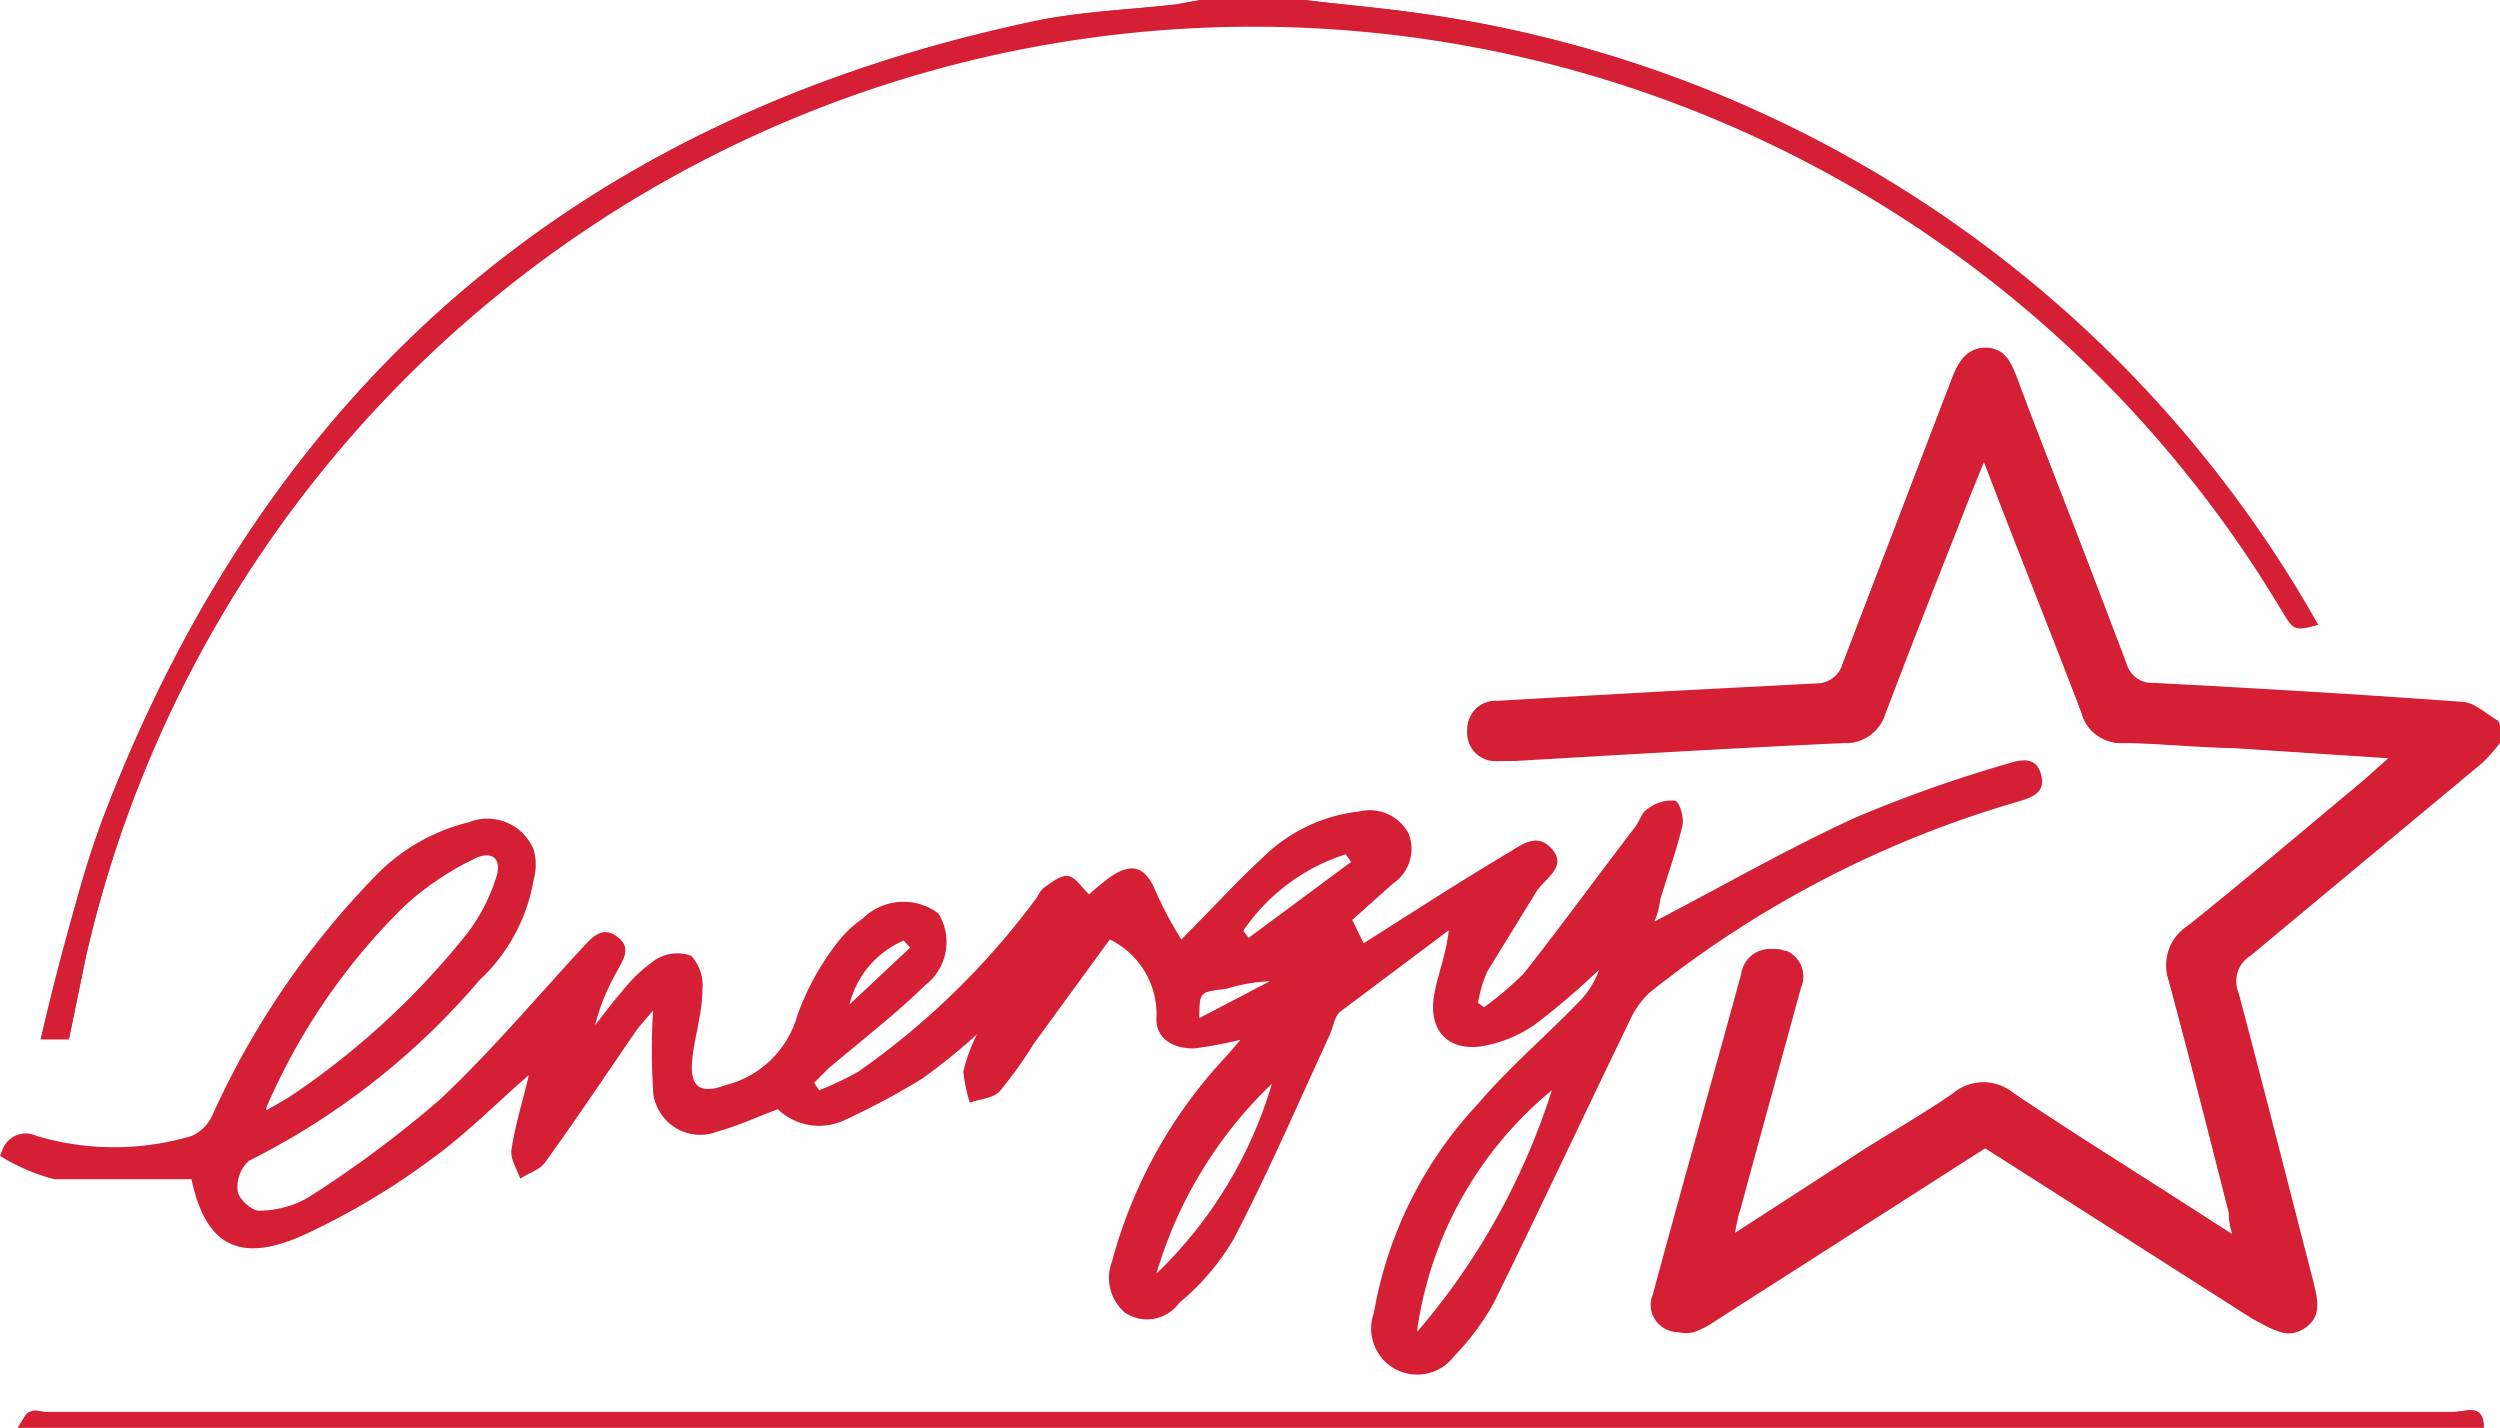
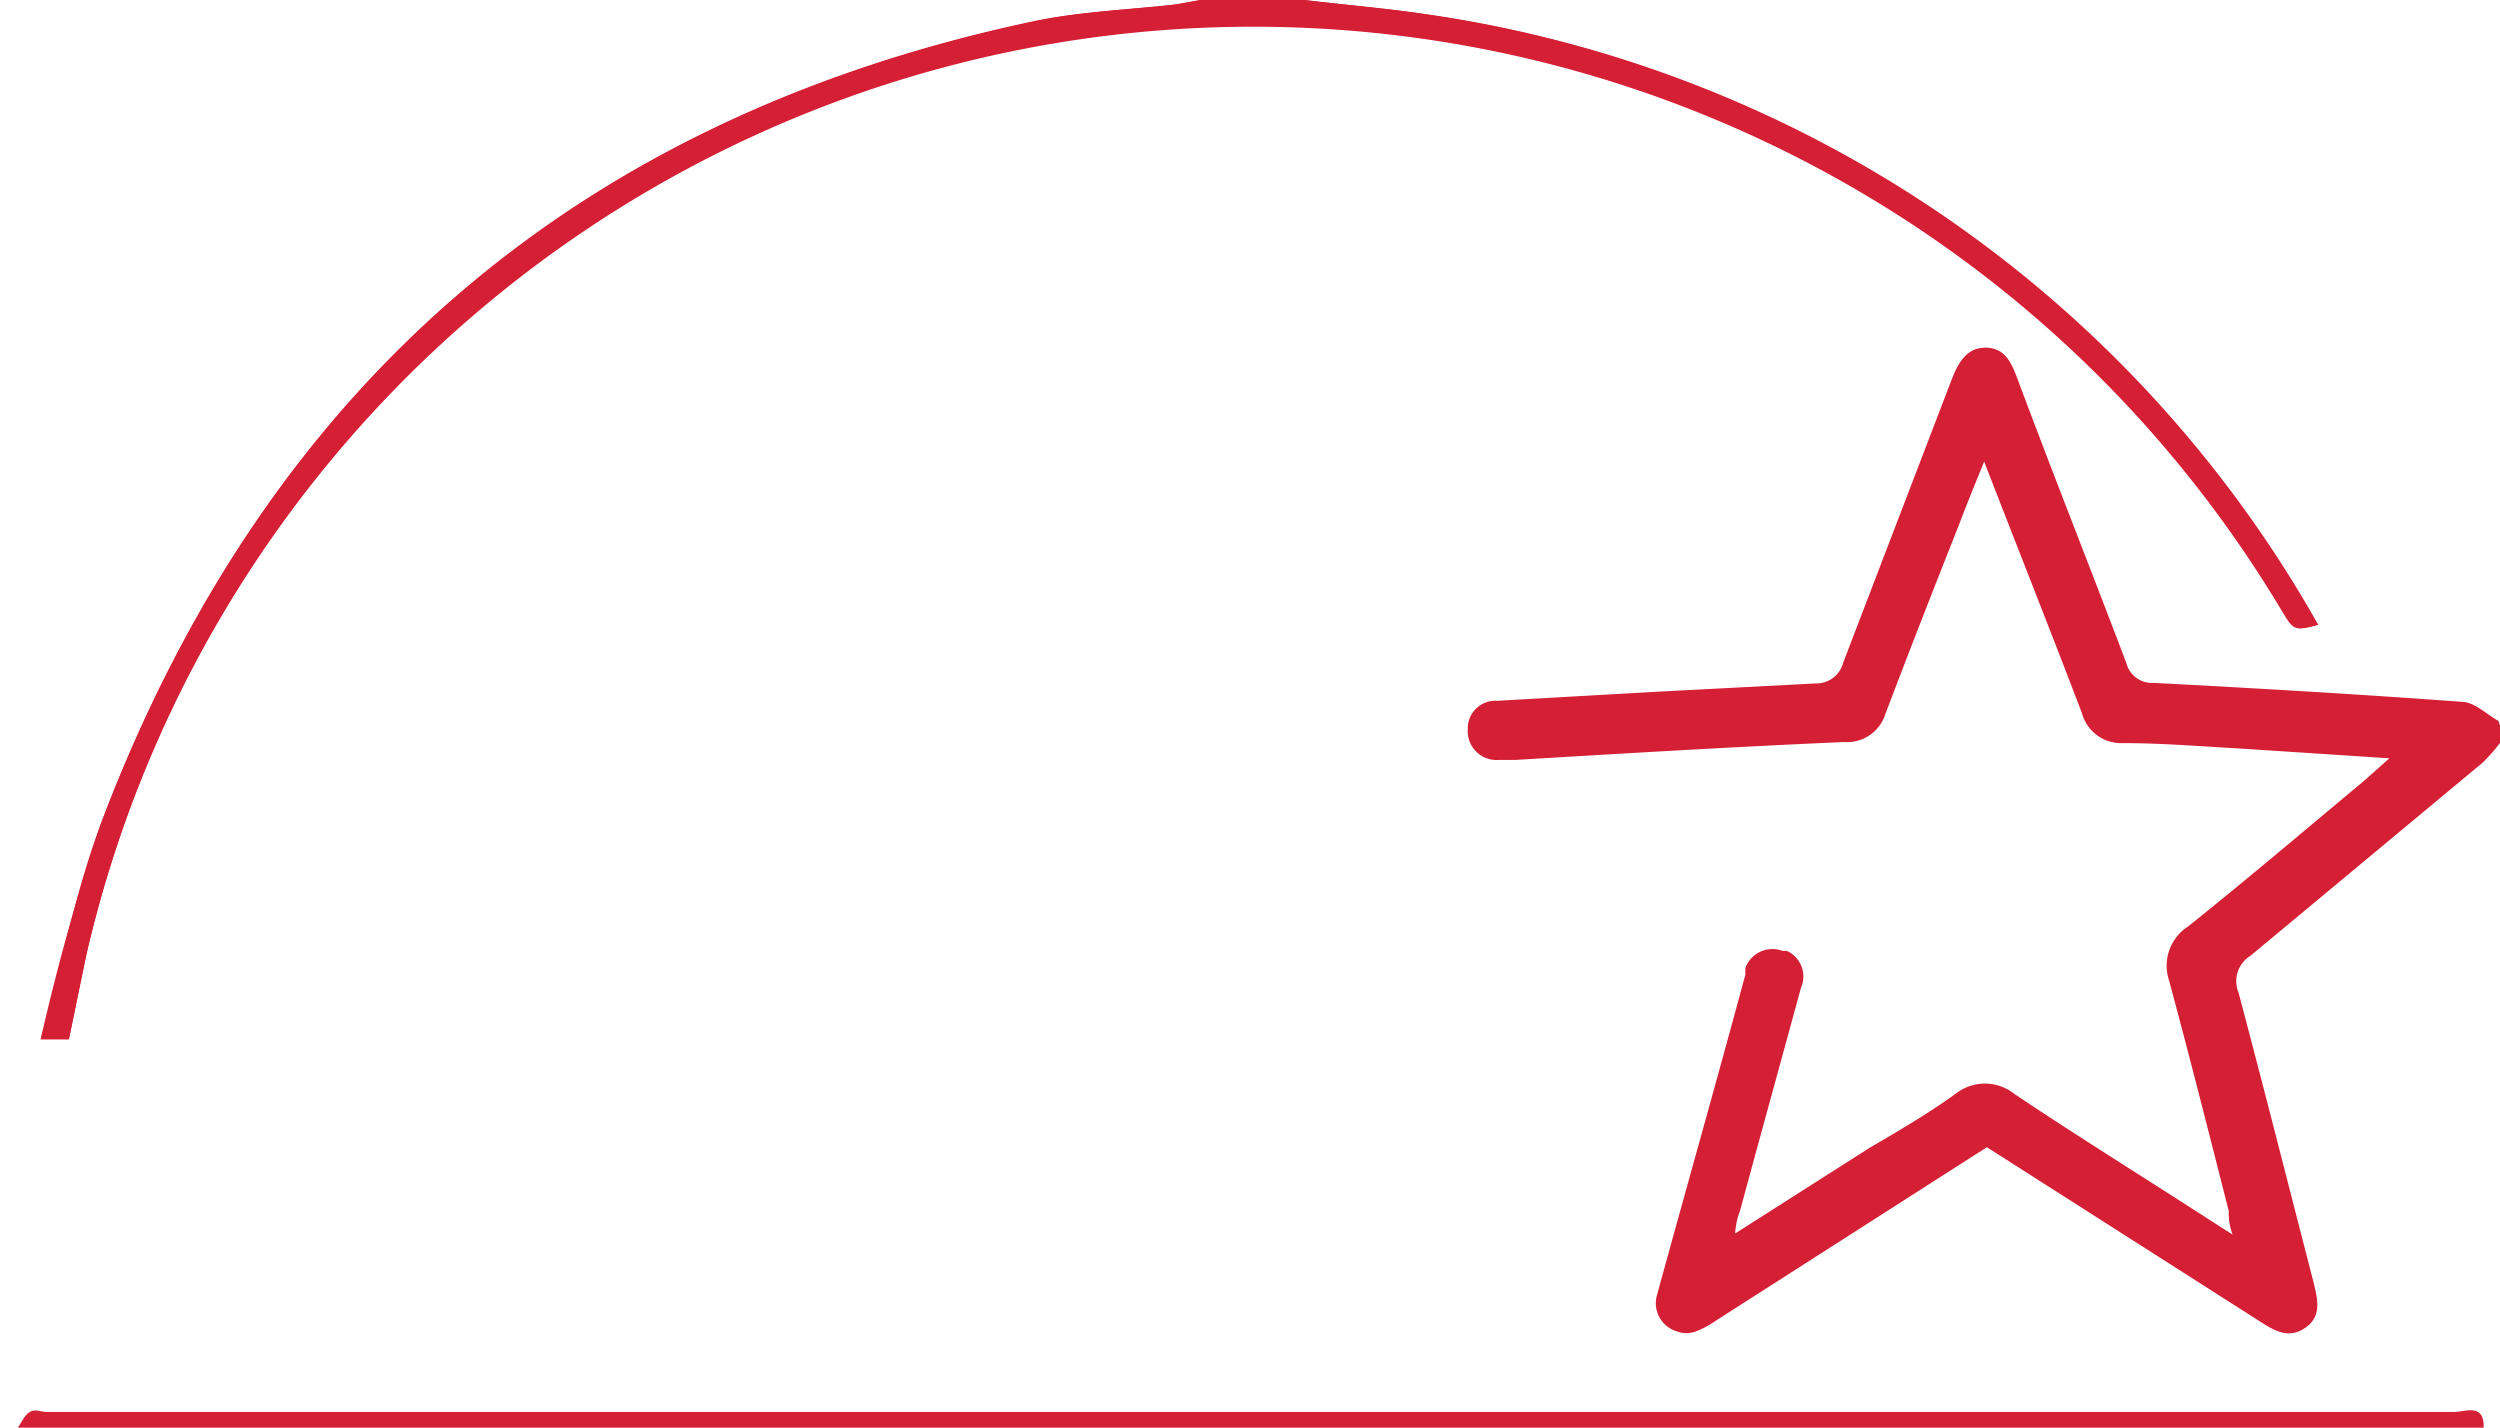
<svg xmlns="http://www.w3.org/2000/svg" id="Layer_1" data-name="Layer 1" width="46.09" height="26.32" viewBox="0 0 46.09 26.32">
  <defs>
    <style>.cls-1{fill:#d41f35;}</style>
  </defs>
  <g id="IoPxY6">
    <path class="cls-1" d="M24.1,11.84l-.44.08c-.87.1-1.76.13-2.62.31Q8.41,14.89,3.81,27c-.48,1.27-.74,2.63-1.12,4h.52l.31-1.51A22.08,22.08,0,0,1,44,23.09c.23.38.23.38.65.27A22.56,22.56,0,0,0,28.19,12.1c-.74-.11-1.48-.17-2.22-.26" transform="translate(-1.94 -11.84)" />
-     <path class="cls-1" d="M47.73,38.16c0-.46-.34-.29-.54-.29H2.49c-.07,0-.15.19-.22.29" transform="translate(-1.94 -11.84)" />
    <path class="cls-1" d="M48,25.13c-.22-.12-.43-.34-.66-.35-1.89-.14-3.79-.25-5.69-.35a.49.49,0,0,1-.51-.37c-.66-1.74-1.35-3.48-2-5.22-.11-.29-.22-.58-.58-.59s-.52.28-.64.59l-2,5.22a.51.51,0,0,1-.51.38l-2.87.15-3,.17a.51.51,0,0,0-.54.48v.05a.53.53,0,0,0,.57.56h.31c2-.12,4-.24,6.06-.33A.74.74,0,0,0,36.7,25c.44-1.16.89-2.31,1.35-3.47.14-.37.29-.74.47-1.18.62,1.6,1.22,3.11,1.8,4.63a.75.75,0,0,0,.76.56c.72,0,1.44.06,2.16.1l2.75.18-.46.41c-1.08.9-2.15,1.81-3.25,2.69a.86.86,0,0,0-.35,1c.38,1.41.74,2.83,1.1,4.25a1.08,1.08,0,0,0,.07.43l-.44-.28c-1.19-.77-2.4-1.52-3.58-2.31A.87.87,0,0,0,38,32c-.51.37-1.06.69-1.59,1l-2.48,1.58a1.32,1.32,0,0,1,.09-.42c.37-1.37.75-2.74,1.12-4.1a.52.52,0,0,0-.26-.69l-.08,0a.53.53,0,0,0-.68.31.53.53,0,0,0,0,.12c-.54,2-1.09,3.94-1.63,5.91a.54.54,0,0,0,.35.67.5.5,0,0,0,.38,0,1.7,1.7,0,0,0,.35-.19l5-3.2,5,3.19c.28.18.55.36.87.14s.22-.55.15-.85c-.46-1.78-.91-3.56-1.38-5.33a.55.55,0,0,1,.22-.68l4.28-3.56a3.55,3.55,0,0,0,.4-.47" transform="translate(-1.94 -11.84)" />
-     <path class="cls-1" d="M2,33a.46.46,0,0,1,.61-.22h0a5,5,0,0,0,2.87,0,.76.76,0,0,0,.38-.39,15.4,15.4,0,0,1,3-4.4A3.57,3.57,0,0,1,10.58,27a.92.92,0,0,1,1.2.51,1,1,0,0,1,0,.54,3.28,3.28,0,0,1-1,1.86,13.52,13.52,0,0,1-4.25,3.33.65.65,0,0,0-.21.54c0,.15.26.38.39.38a1.84,1.84,0,0,0,.89-.23,20.54,20.54,0,0,0,2.44-1.81c.94-.88,1.77-1.87,2.64-2.81.19-.21.37-.4.64-.2s.11.42,0,.63a4,4,0,0,0-.41,1c.16-.2.31-.41.48-.6a2.85,2.85,0,0,1,.64-.61.75.75,0,0,1,.65-.07.79.79,0,0,1,.21.62c0,.44-.15.88-.19,1.32s.12.63.6.45a1.84,1.84,0,0,0,1.34-1.29,4.85,4.85,0,0,1,.72-1.32,2.19,2.19,0,0,1,.49-.47,1.07,1.07,0,0,1,1.39-.09A1,1,0,0,1,19,30c-.54.53-1.15,1-1.73,1.49-.11.09-.21.21-.32.31l.09.14a5.93,5.93,0,0,0,.72-.34,14.21,14.21,0,0,0,3.3-3.22.59.59,0,0,1,.13-.18c.14-.09.3-.23.44-.21s.24.2.39.34a4.12,4.12,0,0,1,.4-.33c.4-.27.64-.17.82.26a7.13,7.13,0,0,0,.48.9c.55-.55,1-1.05,1.49-1.5A3,3,0,0,1,27,26.8a.81.81,0,0,1,.91.41.77.77,0,0,1-.29.92l-.75.67.21.43c.87-.55,1.73-1.11,2.62-1.64.25-.14.56-.43.85-.1s-.12.54-.28.78l-.91,1.48a2.28,2.28,0,0,0-.17.58l.11.08a6.14,6.14,0,0,0,.73-.62c.7-.89,1.37-1.81,2.06-2.71.08-.11.12-.27.23-.33a.72.72,0,0,1,.49-.15c.09,0,.18.31.15.45-.11.46-.27.91-.41,1.37a1.53,1.53,0,0,1-.11.41c1.23-.64,2.43-1.33,3.69-1.91a24.81,24.81,0,0,1,2.82-1c.25-.08.53-.14.62.2s-.17.42-.43.5a19.63,19.63,0,0,0-6.8,3.53,1.68,1.68,0,0,0-.37.54c-.83,1.71-1.64,3.44-2.48,5.15a4.55,4.55,0,0,1-.74,1,.85.85,0,0,1-1.48-.8,7.49,7.49,0,0,1,1.91-3.84c.57-.67,1.25-1.25,1.86-1.88a1.58,1.58,0,0,0,.38-.6,14,14,0,0,1-1.17,1,2.44,2.44,0,0,1-1,.41c-.64.09-1-.32-.86-1,.07-.36.21-.7.26-1.14l-2,1.5c-.11.09-.13.29-.2.44-.58,1.26-1.13,2.53-1.77,3.76a4.47,4.47,0,0,1-1,1.17.73.73,0,0,1-1,.18.84.84,0,0,1-.24-.94,8.89,8.89,0,0,1,2.12-3.8l.25-.29a8.15,8.15,0,0,1-.86.16c-.39,0-.7-.18-.69-.56a1.53,1.53,0,0,0-.86-1.45L21,31.08a7.82,7.82,0,0,1-.63.88c-.12.13-.36.14-.55.21a2.85,2.85,0,0,1-.12-.58,3.26,3.26,0,0,1,.25-.68,11.06,11.06,0,0,1-1,.81,13.63,13.63,0,0,1-1.46.78,1.1,1.1,0,0,1-1.21-.21c-.38.14-.74.31-1.11.41a.87.87,0,0,1-1.13-.49.72.72,0,0,1-.06-.29,11.69,11.69,0,0,1,0-1.45c-.14.17-.25.28-.33.4-.55.8-1.09,1.61-1.66,2.4-.1.14-.31.2-.46.3-.06-.18-.19-.37-.16-.54.07-.46.21-.9.32-1.37-.61.53-1.17,1.1-1.81,1.56a13.26,13.26,0,0,1-2.41,1.42c-1.17.5-1.75.11-2-1.06H2.94a3.69,3.69,0,0,1-1-.43Zm4.85-.69c.15-.09.31-.17.46-.27a14.49,14.49,0,0,0,3.25-3,3.4,3.4,0,0,0,.52-1c.13-.36-.06-.54-.41-.36a5.36,5.36,0,0,0-1.28.87,11.68,11.68,0,0,0-2.54,3.71Zm21.22,4.08a12.76,12.76,0,0,0,2.48-4.45,7,7,0,0,0-2.48,4.4ZM25.41,31.8a7.93,7.93,0,0,0-2.15,3.52,8,8,0,0,0,2.15-3.57Zm1.44-4.07-.1-.14A3.61,3.61,0,0,0,24.86,29l.1.13Zm-8.13,1.58-.12-.13a1.74,1.74,0,0,0-1,1.18Zm5.33,1.3,1.3-.68a3.12,3.12,0,0,0-.8.14c-.49.06-.49.05-.5.49Z" transform="translate(-1.94 -11.84)" />
-     <path class="cls-1" d="M48,25.4a3.55,3.55,0,0,1-.4.47l-4.28,3.56a.55.55,0,0,0-.22.68c.47,1.77.92,3.55,1.38,5.33.07.3.18.63-.15.85s-.59,0-.87-.14l-5-3.19-5,3.2a1.7,1.7,0,0,1-.35.19.52.52,0,0,1-.7-.26.5.5,0,0,1,0-.38c.54-2,1.09-3.94,1.63-5.91a.53.53,0,0,1,.59-.46l.12,0a.52.52,0,0,1,.37.64l0,.08c-.37,1.36-.75,2.73-1.12,4.1a2.69,2.69,0,0,1-.09.42L36.35,33c.53-.33,1.08-.65,1.59-1a.87.87,0,0,1,1.13,0c1.18.79,2.39,1.54,3.58,2.31l.44.28a.8.8,0,0,0-.07-.43c-.36-1.42-.72-2.84-1.1-4.25a.86.86,0,0,1,.35-1c1.1-.88,2.17-1.79,3.25-2.69l.46-.41-2.75-.18c-.72,0-1.44-.08-2.16-.1a.74.74,0,0,1-.76-.56c-.58-1.52-1.18-3-1.8-4.63-.18.44-.33.81-.47,1.18-.46,1.16-.91,2.31-1.35,3.47a.74.74,0,0,1-.76.55c-2,.09-4,.21-6.06.33h-.31a.52.52,0,0,1-.57-.56.51.51,0,0,1,.49-.53h.05l3-.17,2.87-.15a.51.51,0,0,0,.51-.38l2-5.22c.12-.31.25-.6.64-.59s.47.3.58.59c.68,1.74,1.37,3.48,2,5.22a.49.49,0,0,0,.51.37c1.9.1,3.8.21,5.69.35.23,0,.44.23.66.35Z" transform="translate(-1.94 -11.84)" />
    <path class="cls-1" d="M26,11.84c.74.09,1.48.15,2.22.26A22.56,22.56,0,0,1,44.68,23.36c-.42.11-.42.11-.65-.27a22.08,22.08,0,0,0-40.5,6.36L3.21,31H2.69a41.25,41.25,0,0,1,1.12-4Q8.39,14.9,21,12.23c.86-.18,1.75-.21,2.62-.31l.44-.08Z" transform="translate(-1.94 -11.84)" />
    <path class="cls-1" d="M2.27,38.16c.07-.1.12-.23.22-.29s.2,0,.3,0h44.4c.2,0,.55-.17.54.29Z" transform="translate(-1.94 -11.84)" />
  </g>
</svg>